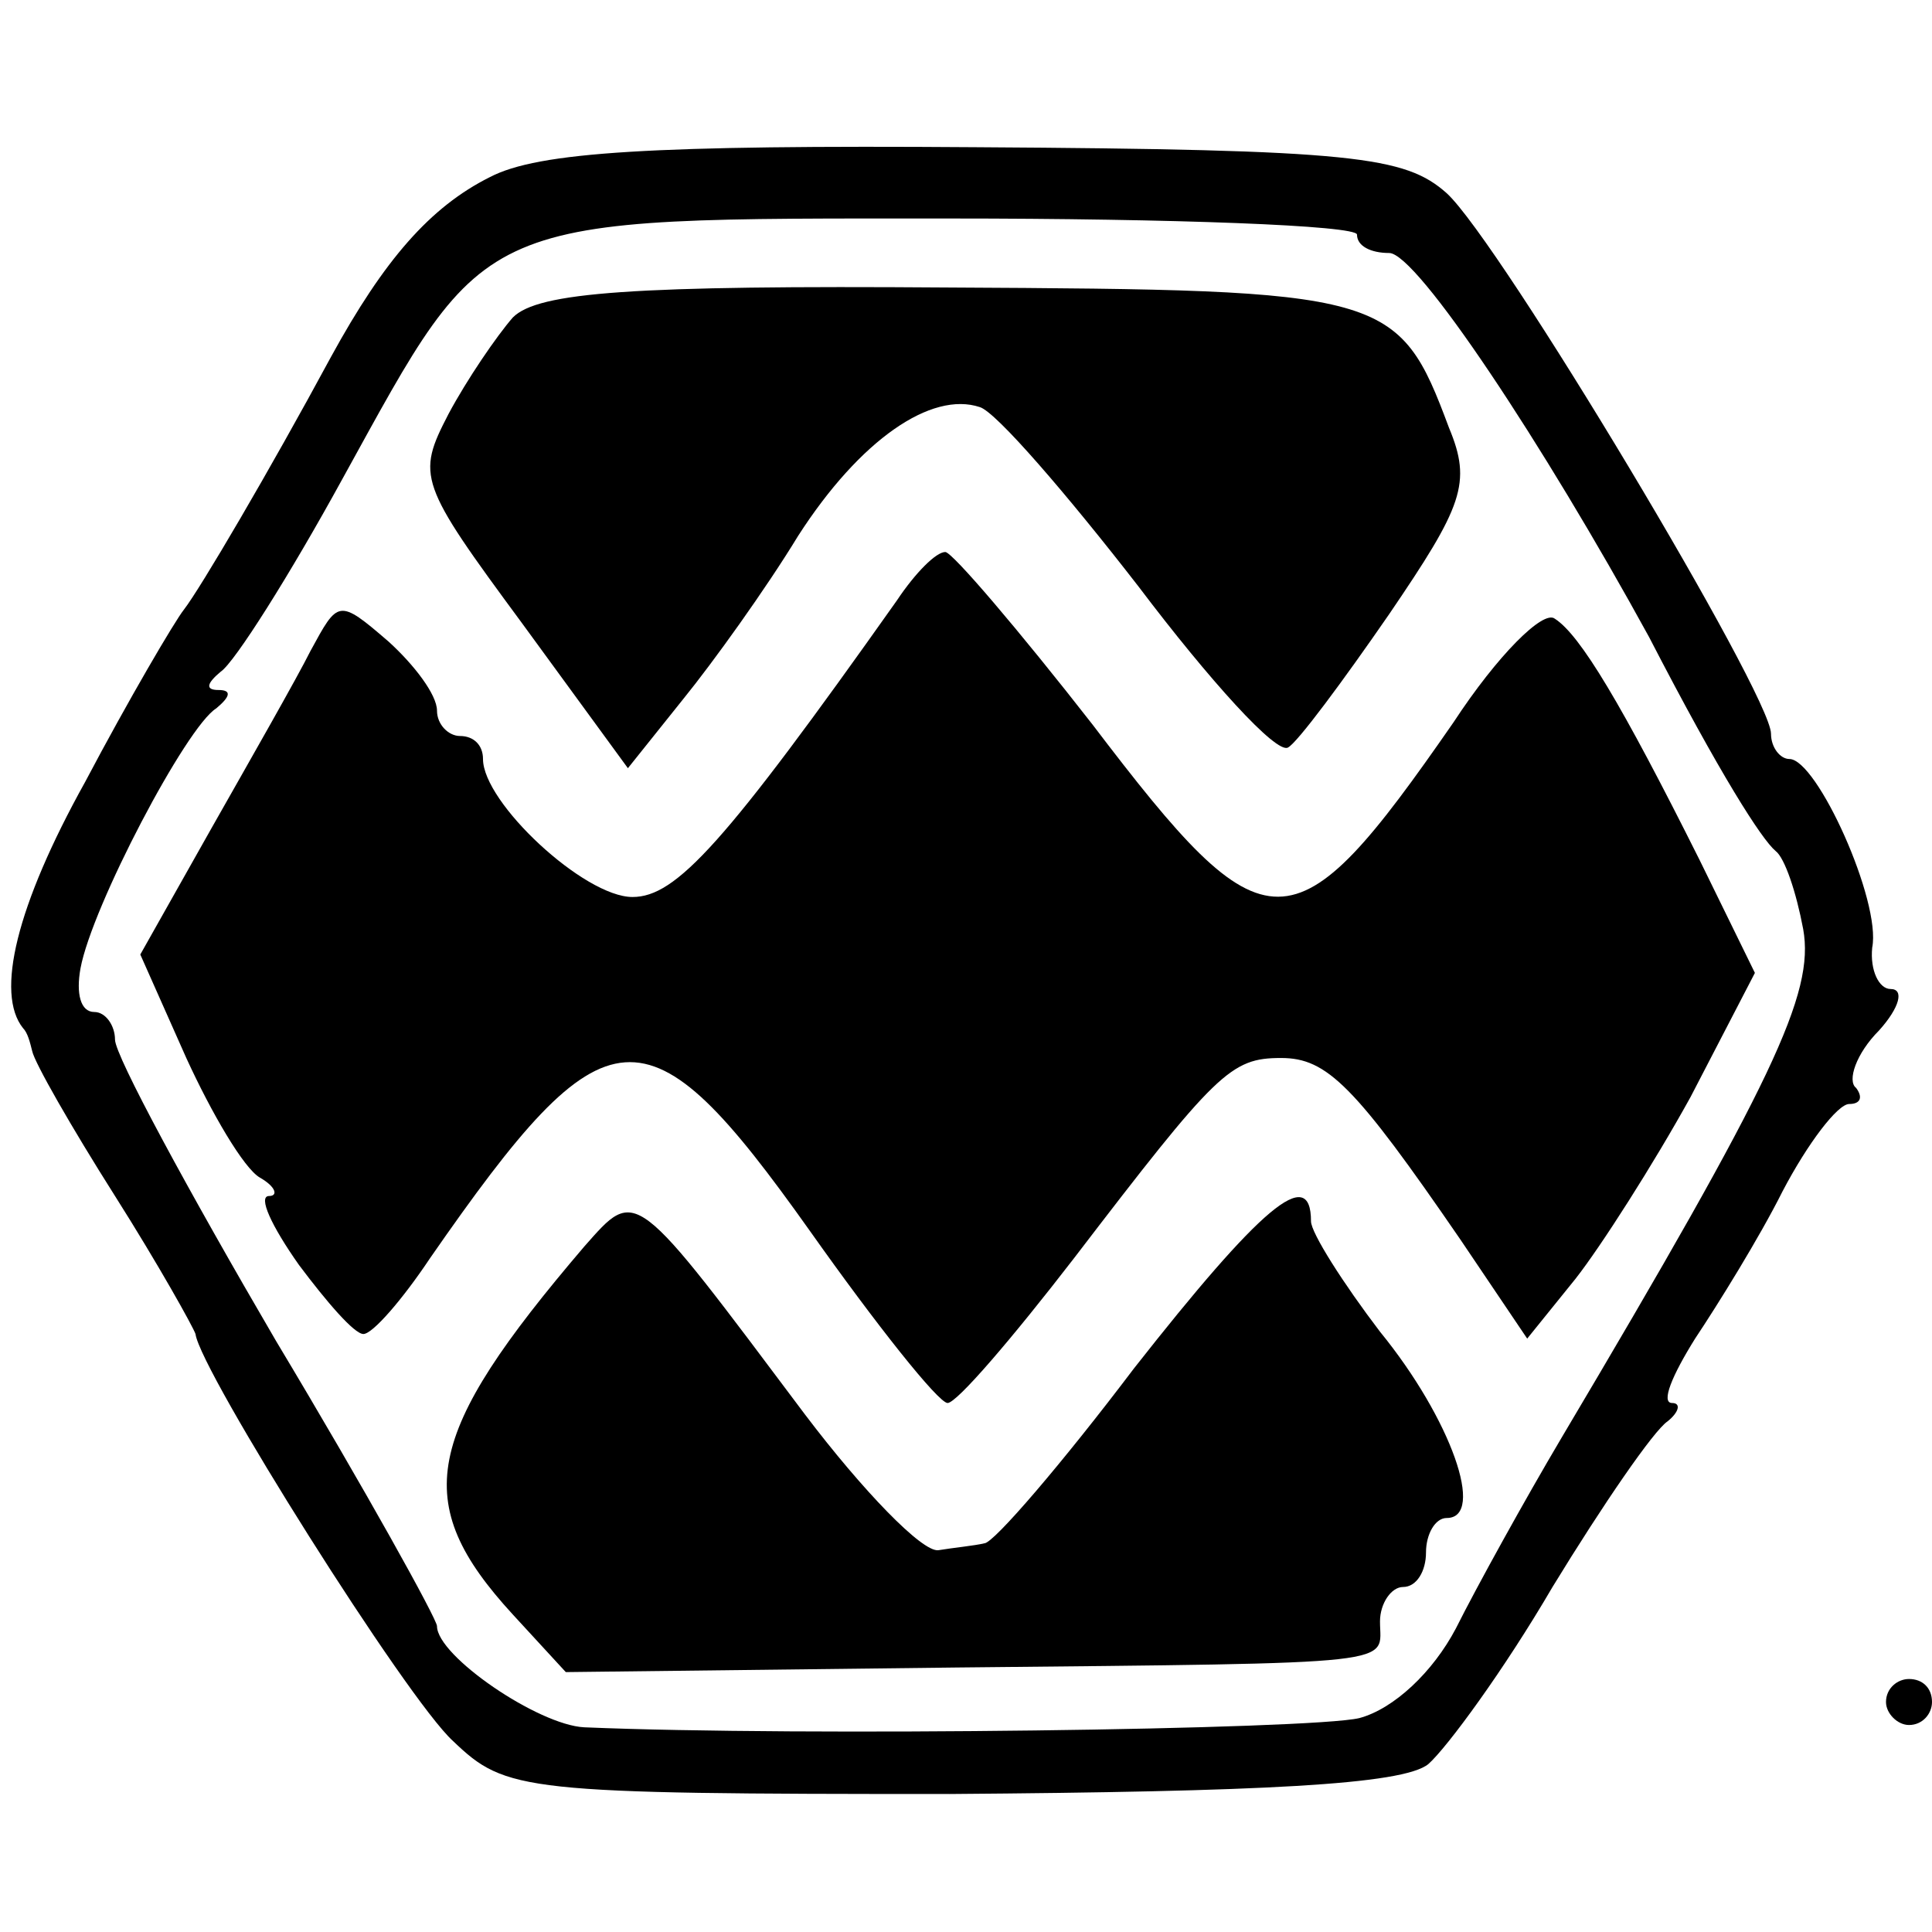
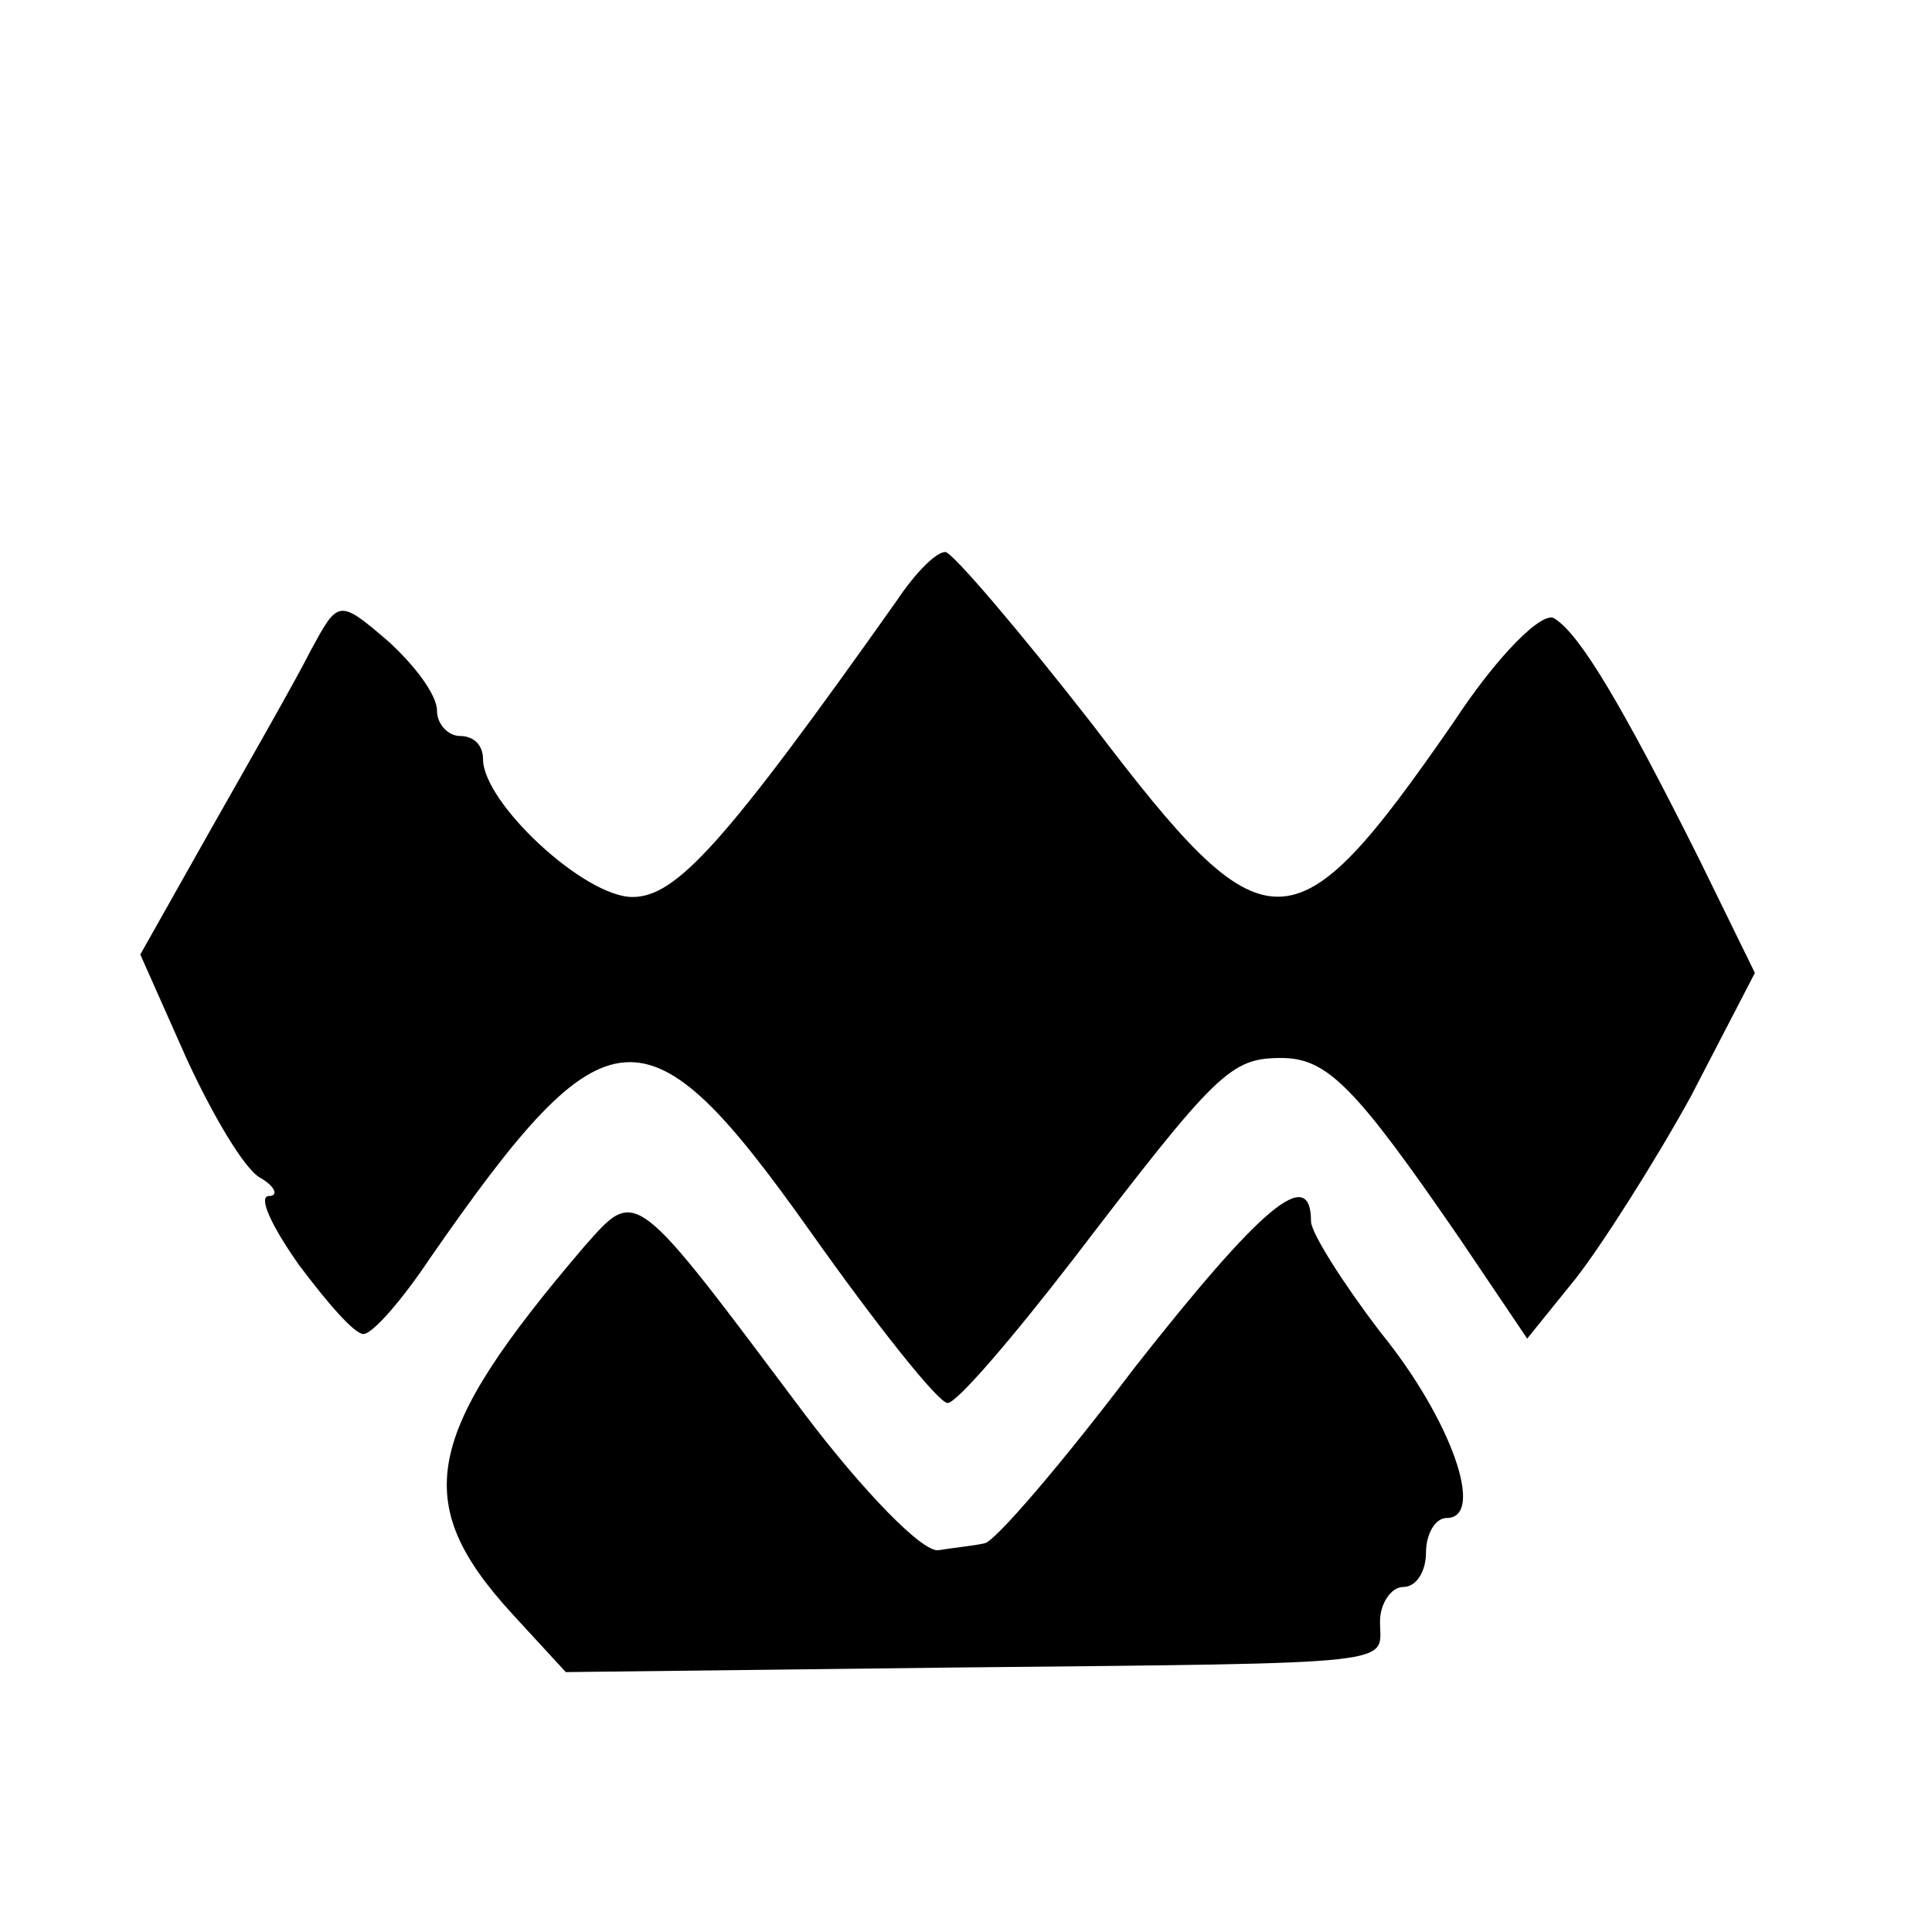
<svg xmlns="http://www.w3.org/2000/svg" version="1.0" width="84pt" height="84pt" viewBox="0 0 84 84" preserveAspectRatio="xMidYMid meet">
  <g transform="translate(0,84) scale(0.1,-0.1)" fill="#000000" stroke="none">
-     <path d="M213 763 c-26 -13 -46 -36 -69 -78 -27 -50 -57 -101 -64 -110 -4 -5 -24 -39 -43 -75 -30 -54 -39 -92 -27 -107 2 -2 3 -6 4 -10 1 -5 17 -33 36 -63 19 -30 34 -57 35 -60 2 -16 92 -159 112 -177 23 -22 30 -23 216 -23 135 1 197 4 208 13 8 7 33 41 54 77 22 36 44 68 50 72 5 4 6 8 2 8 -5 0 0 12 10 28 10 15 28 44 38 64 11 21 24 38 29 38 5 0 6 3 3 7 -4 3 0 15 10 25 9 10 11 18 5 18 -5 0 -9 8 -8 18 4 20 -24 82 -36 82 -4 0 -8 5 -8 11 0 17 -118 214 -141 235 -18 16 -40 19 -205 20 -140 1 -190 -2 -211 -13z m377 -25 c0 -5 6 -8 14 -8 12 0 67 -83 113 -167 31 -60 49 -88 55 -93 4 -3 9 -18 12 -34 5 -28 -13 -66 -105 -221 -16 -27 -37 -65 -46 -83 -10 -19 -27 -35 -42 -39 -21 -5 -243 -8 -337 -4 -20 1 -64 31 -64 44 0 3 -31 59 -70 124 -38 65 -70 124 -70 131 0 6 -4 12 -9 12 -6 0 -8 8 -6 19 5 27 46 105 59 113 6 5 7 8 1 8 -6 0 -5 3 1 8 6 4 30 42 53 84 64 116 56 113 264 113 97 0 177 -3 177 -7z" />
-     <path d="M223 702 c-7 -8 -20 -27 -28 -42 -14 -27 -13 -30 32 -91 l46 -63 24 30 c13 16 36 48 50 71 27 42 58 63 79 56 7 -2 38 -38 69 -78 31 -41 60 -73 65 -70 4 2 24 29 44 58 32 47 36 57 26 81 -22 59 -27 60 -218 61 -137 1 -178 -2 -189 -13z" />
    <path d="M390 579 c-75 -106 -96 -129 -115 -129 -21 0 -65 41 -65 60 0 6 -4 10 -10 10 -5 0 -10 5 -10 11 0 7 -10 20 -21 30 -22 19 -22 18 -34 -4 -6 -12 -26 -47 -43 -77 l-31 -55 20 -45 c11 -24 25 -48 32 -52 7 -4 8 -8 4 -8 -5 0 1 -13 13 -30 12 -16 24 -30 28 -30 4 0 17 15 29 33 77 111 94 112 165 12 29 -41 56 -75 60 -75 4 0 28 28 55 63 62 81 68 87 90 87 20 0 32 -12 78 -79 l29 -43 21 26 c11 14 34 50 50 79 l28 54 -24 49 c-34 68 -52 98 -63 105 -5 4 -25 -16 -44 -45 -70 -101 -81 -101 -157 -1 -32 41 -61 75 -64 75 -4 0 -13 -9 -21 -21z" />
    <path d="M254 298 c-70 -82 -76 -111 -31 -160 l23 -25 170 2 c197 2 184 1 184 20 0 8 5 15 10 15 6 0 10 7 10 15 0 8 4 15 9 15 17 0 2 43 -29 81 -16 21 -30 43 -30 48 0 25 -22 6 -77 -64 -31 -41 -61 -76 -65 -76 -4 -1 -14 -2 -20 -3 -7 -1 -33 26 -58 59 -75 100 -73 99 -96 73z" />
-     <path d="M820 100 c0 -5 5 -10 10 -10 6 0 10 5 10 10 0 6 -4 10 -10 10 -5 0 -10 -4 -10 -10z" />
  </g>
</svg>